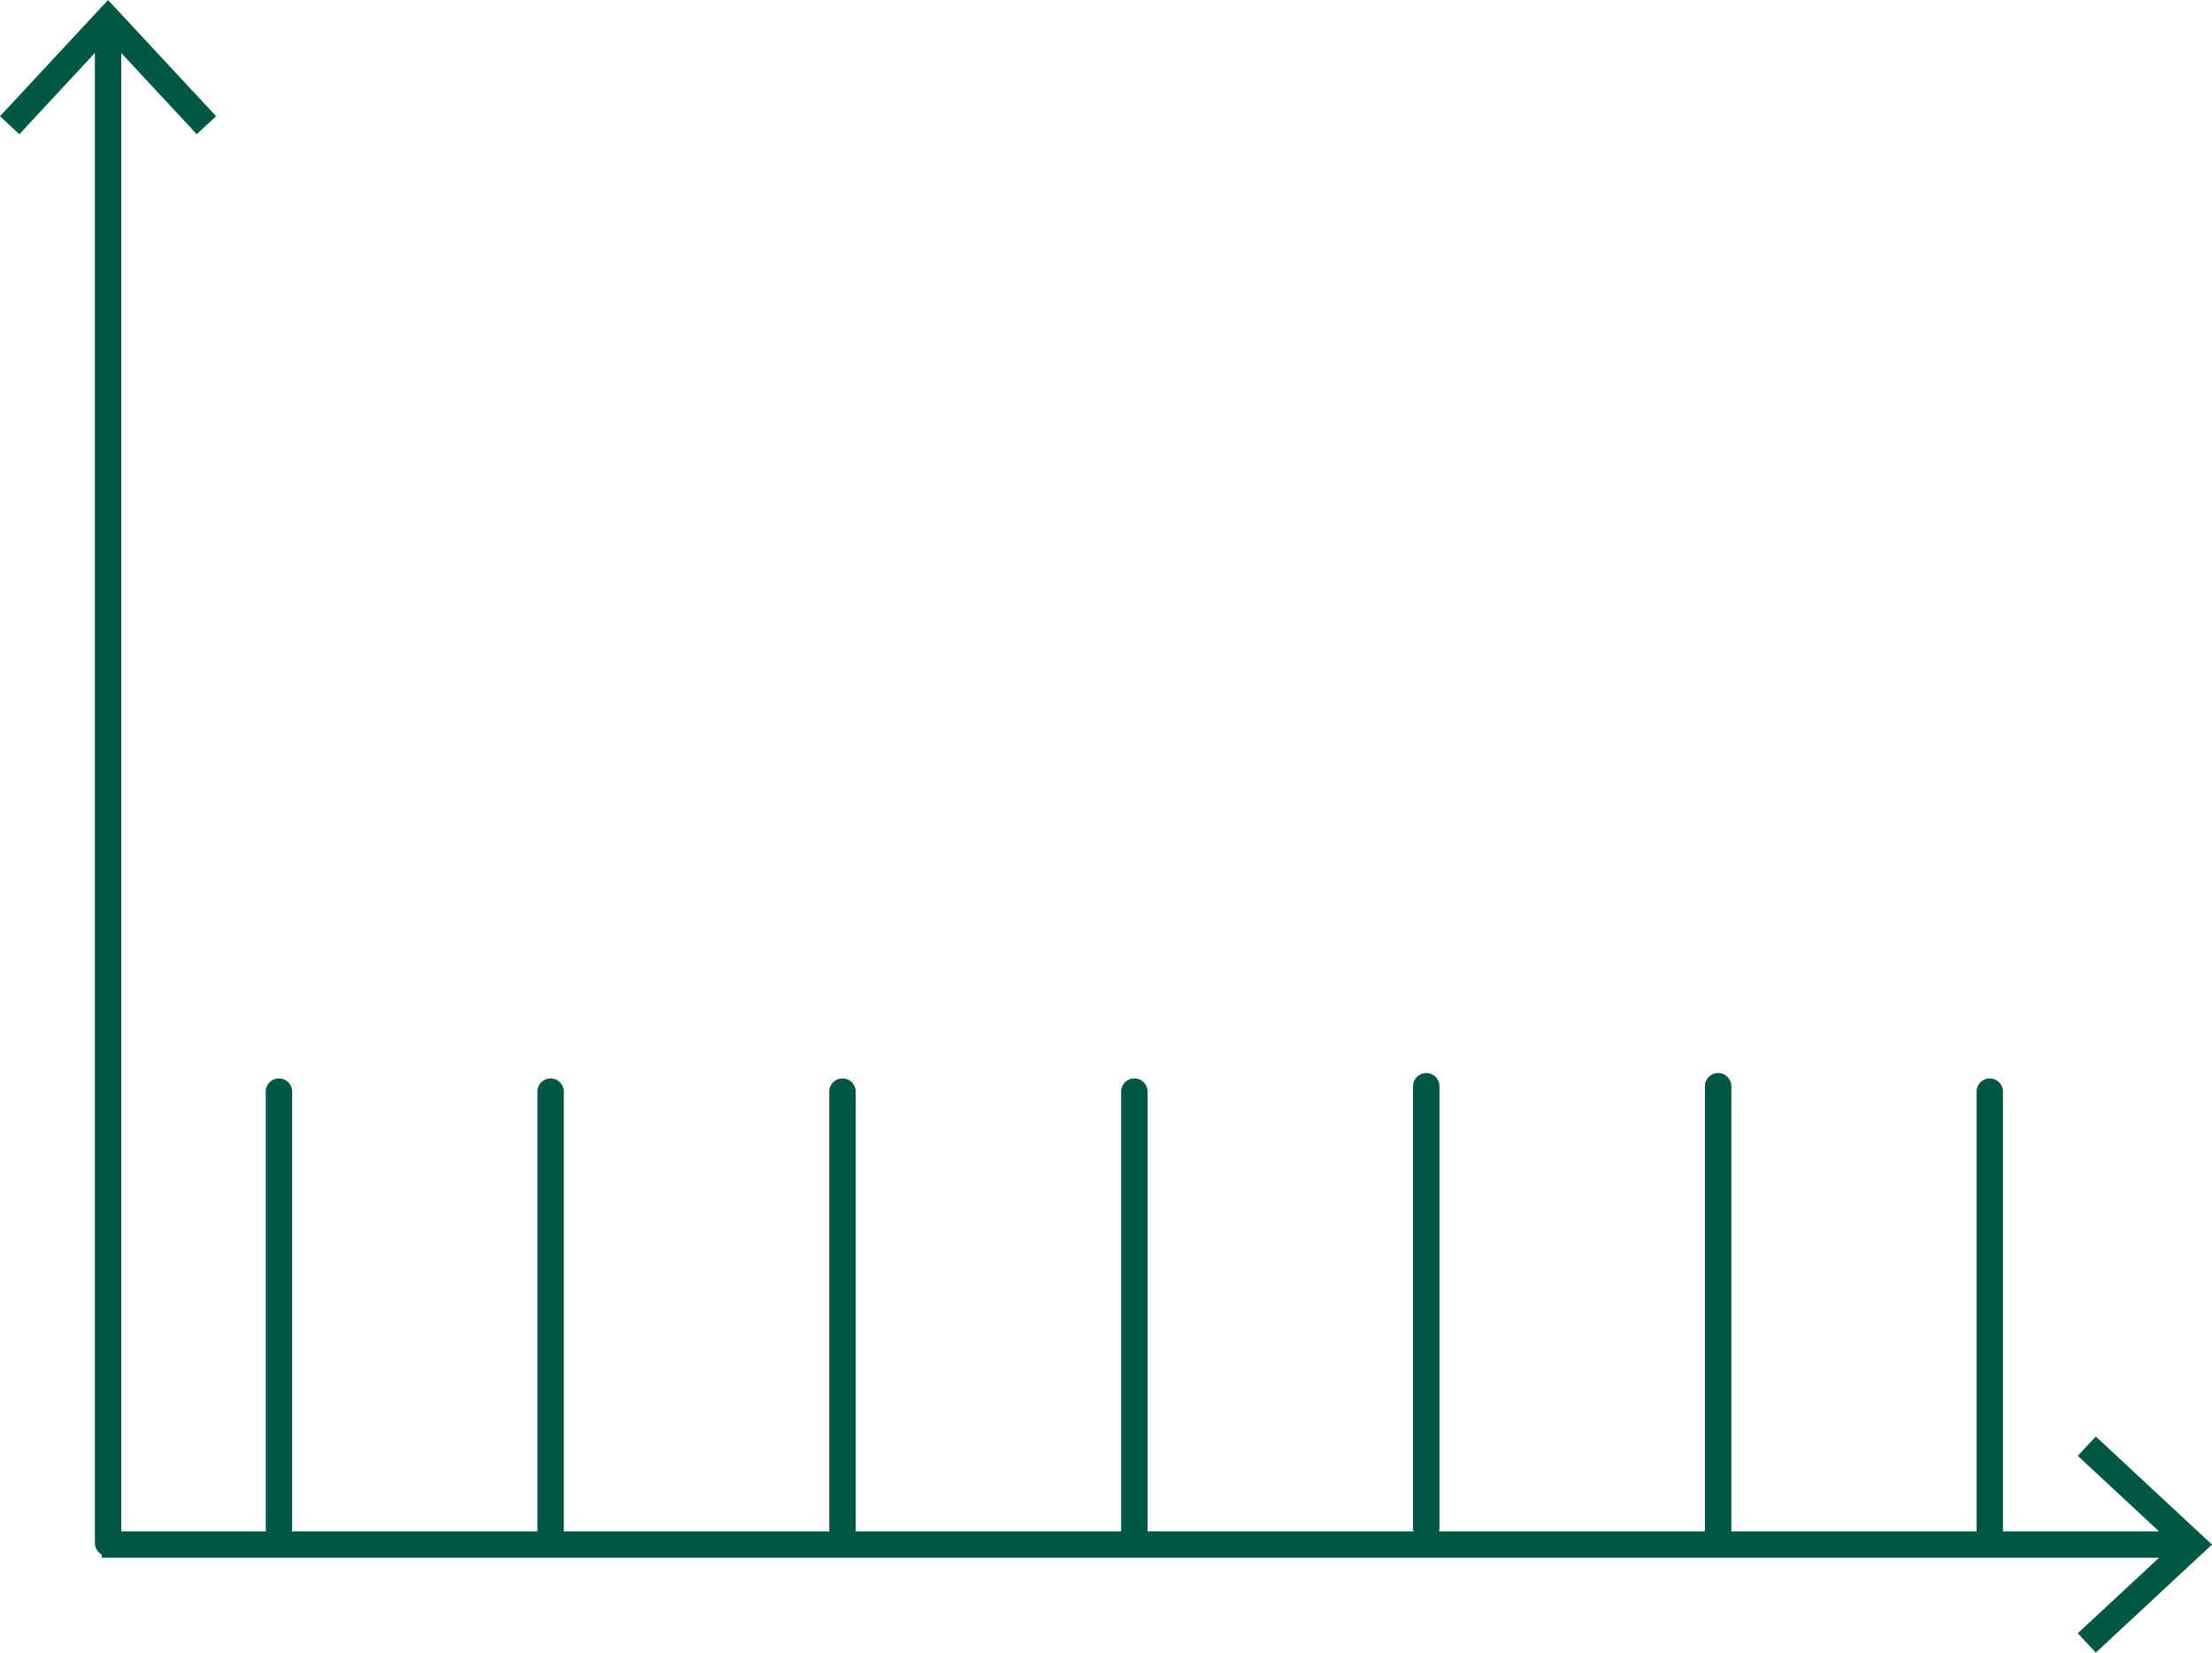
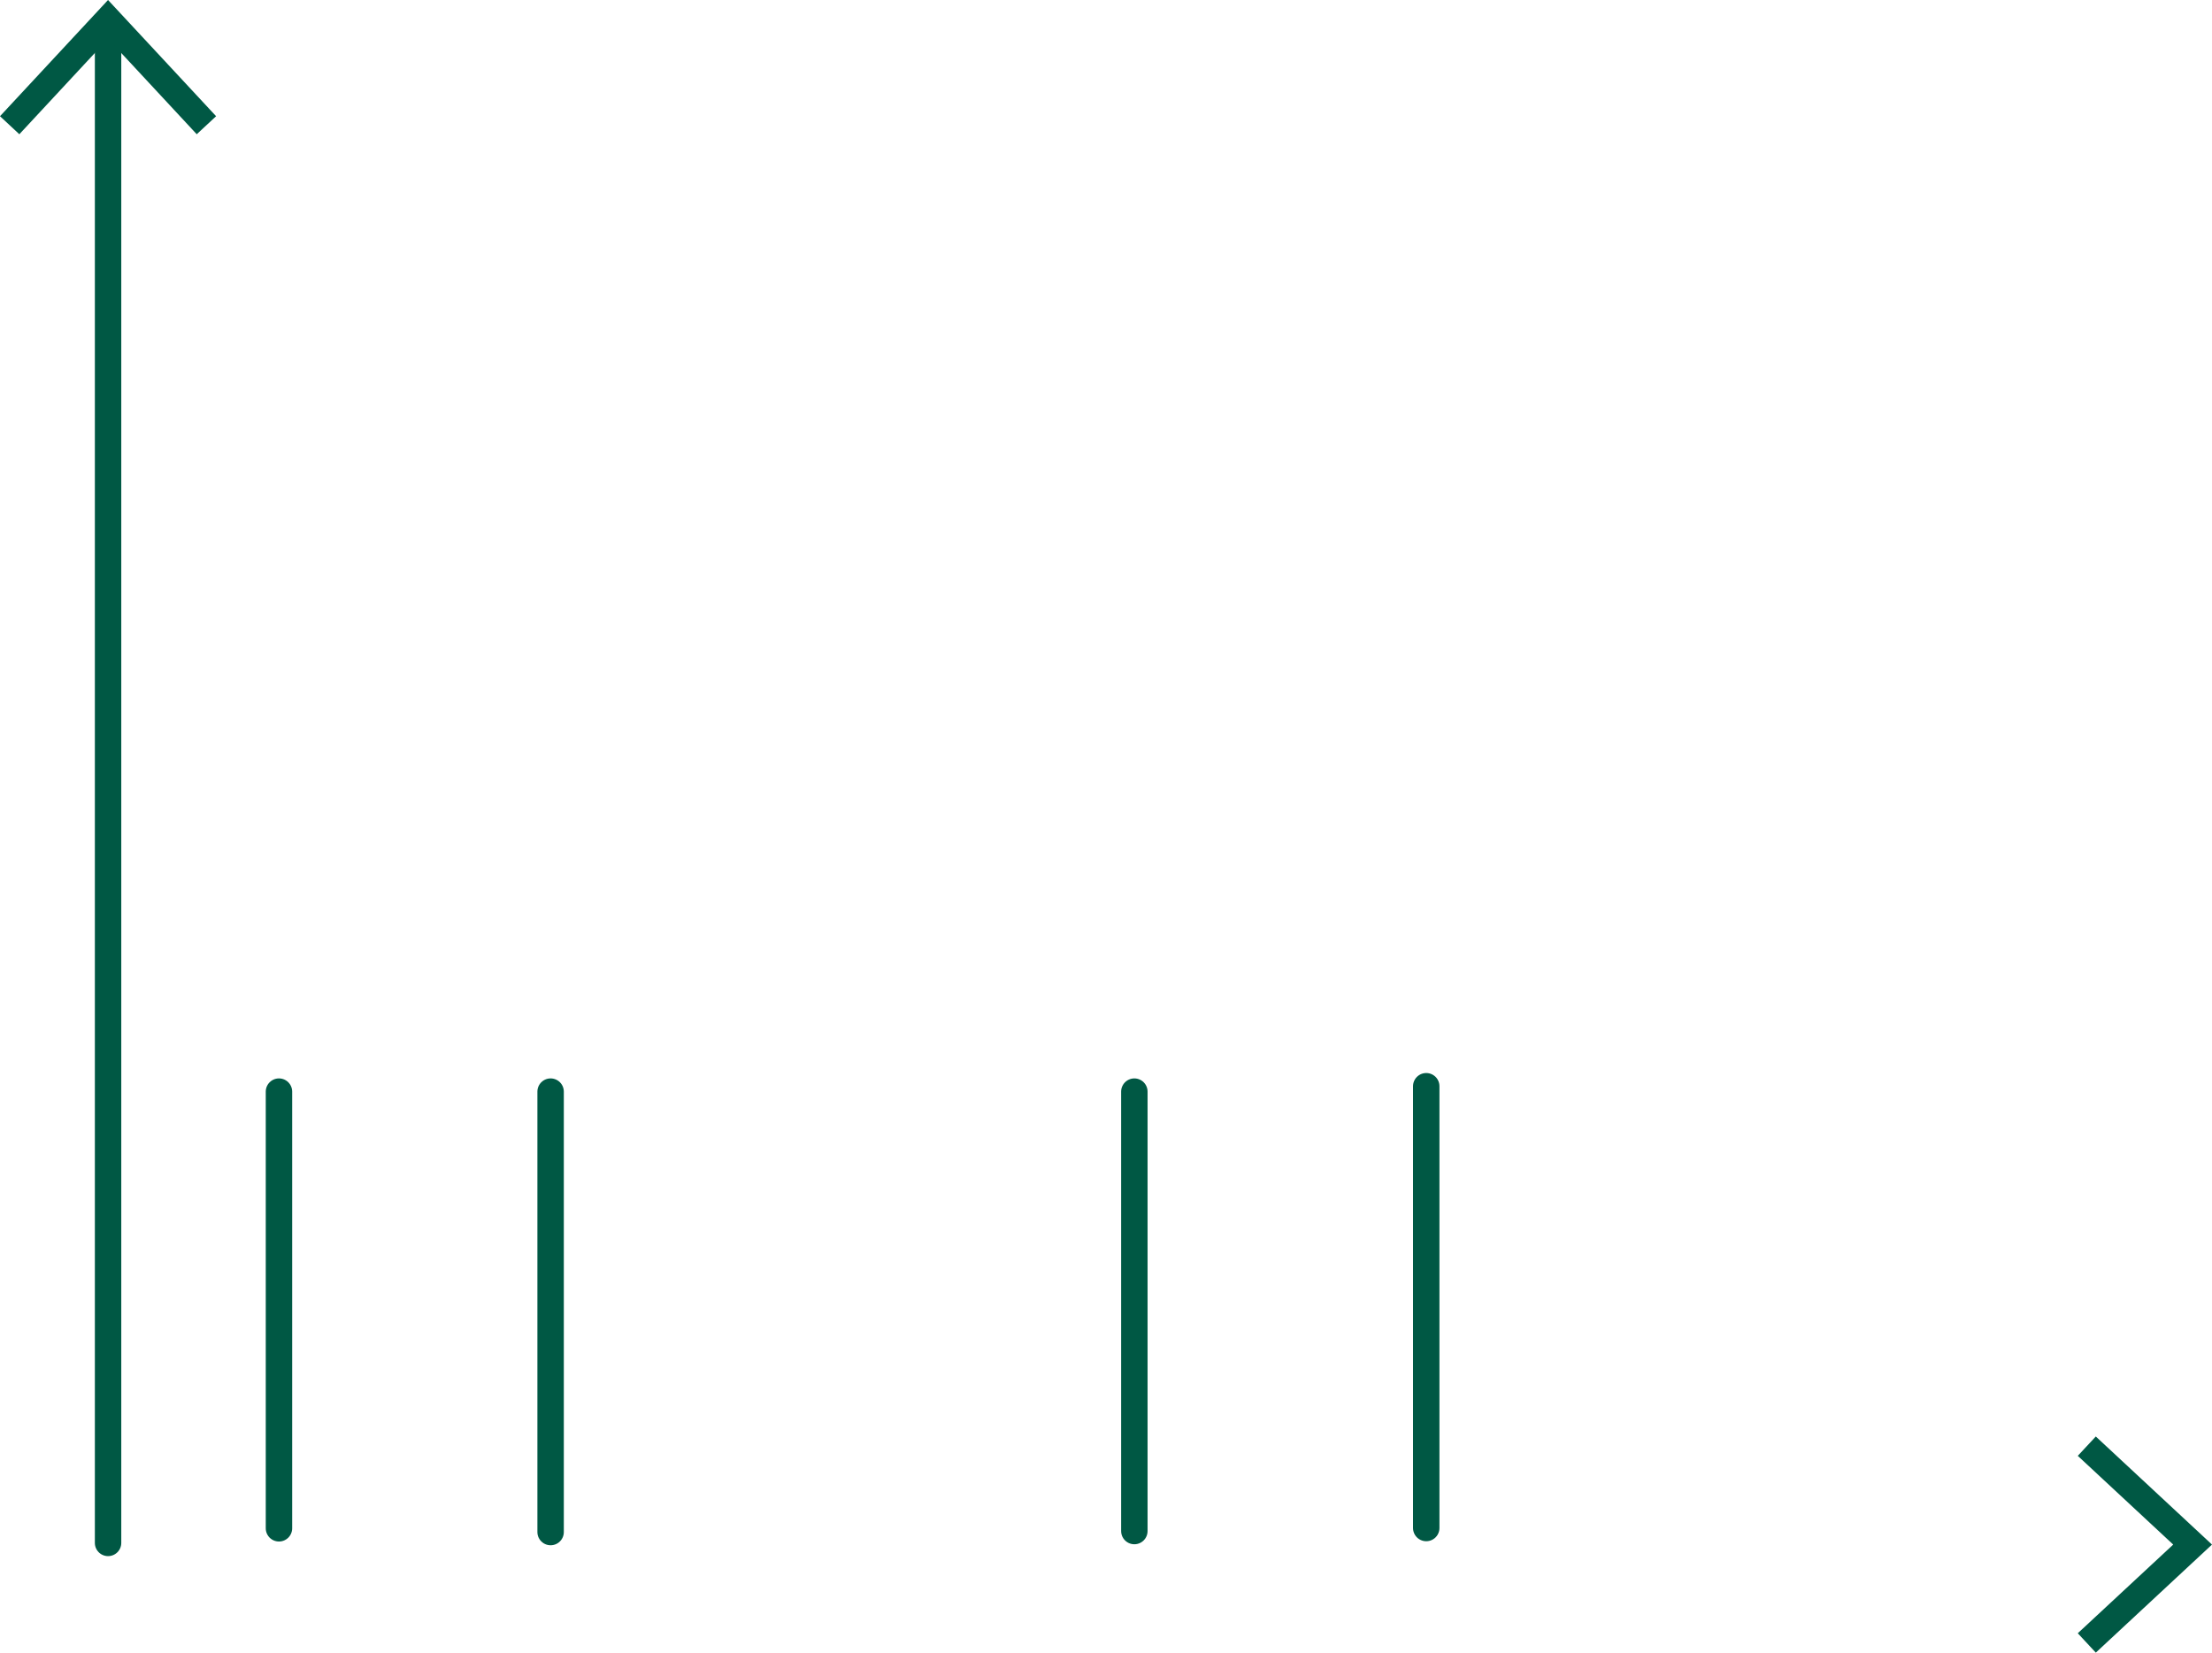
<svg xmlns="http://www.w3.org/2000/svg" id="Lag_2" data-name="Lag 2" viewBox="0 0 837.18 625.4">
  <g id="Lag_4" data-name="Lag 4">
    <g>
      <line x1="40.9" y1="10.85" x2="40.9" y2="583.88" fill="none" stroke="#005844" stroke-linecap="round" stroke-linejoin="round" stroke-width="10" />
      <polygon points="0 43.98 7.32 50.8 40.89 14.68 74.46 50.8 81.79 43.98 40.89 0 0 43.98" fill="#005844" />
    </g>
    <g>
-       <line x1="38.53" y1="584.5" x2="826.34" y2="584.5" fill="none" stroke="#005844" stroke-miterlimit="10" stroke-width="10" />
      <polygon points="793.2 625.4 786.38 618.07 822.5 584.51 786.38 550.93 793.2 543.61 837.18 584.51 793.2 625.4" fill="#005844" />
    </g>
    <line x1="105.58" y1="578.35" x2="105.58" y2="413.1" fill="none" stroke="#005844" stroke-linecap="round" stroke-linejoin="round" stroke-width="10" />
    <line x1="208.39" y1="579.77" x2="208.39" y2="413.1" fill="none" stroke="#005844" stroke-linecap="round" stroke-linejoin="round" stroke-width="10" />
-     <line x1="318.86" y1="578.73" x2="318.86" y2="413.1" fill="none" stroke="#005844" stroke-linecap="round" stroke-linejoin="round" stroke-width="10" />
    <line x1="429.32" y1="579.39" x2="429.32" y2="413.1" fill="none" stroke="#005844" stroke-linecap="round" stroke-linejoin="round" stroke-width="10" />
    <line x1="539.79" y1="578.24" x2="539.79" y2="411.06" fill="none" stroke="#005844" stroke-linecap="round" stroke-linejoin="round" stroke-width="10" />
-     <line x1="650.26" y1="579.61" x2="650.26" y2="411.06" fill="none" stroke="#005844" stroke-linecap="round" stroke-linejoin="round" stroke-width="10" />
-     <line x1="753.07" y1="579.22" x2="753.07" y2="413.1" fill="none" stroke="#005844" stroke-linecap="round" stroke-linejoin="round" stroke-width="10" />
  </g>
</svg>